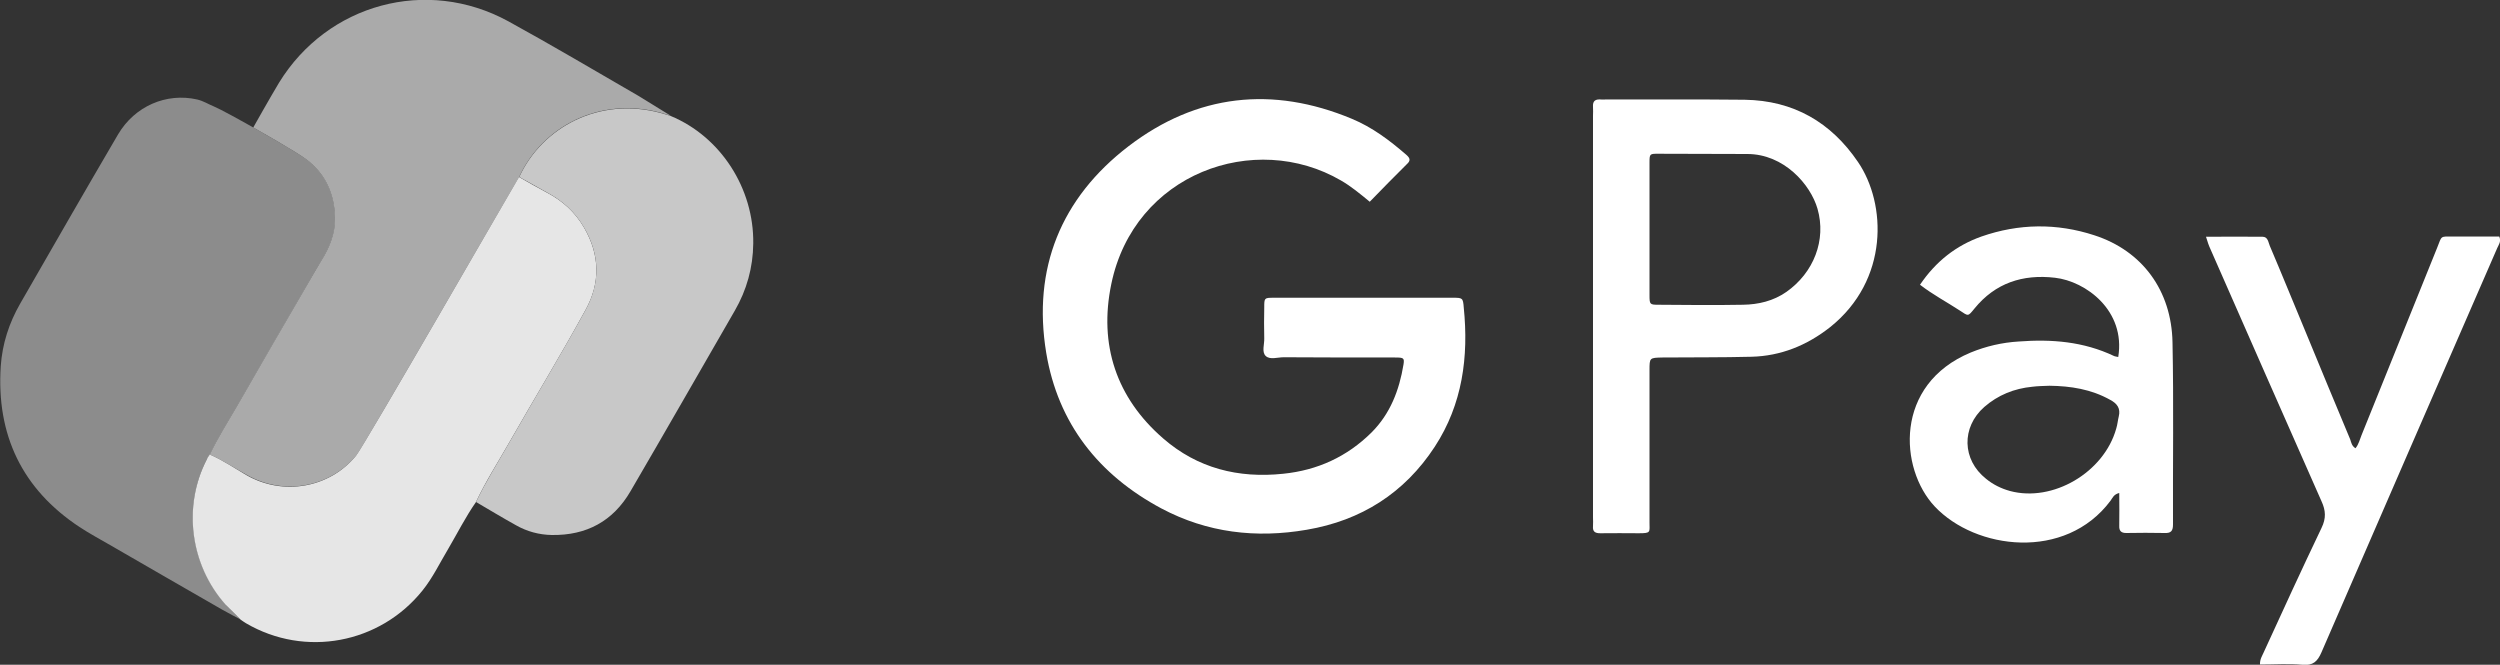
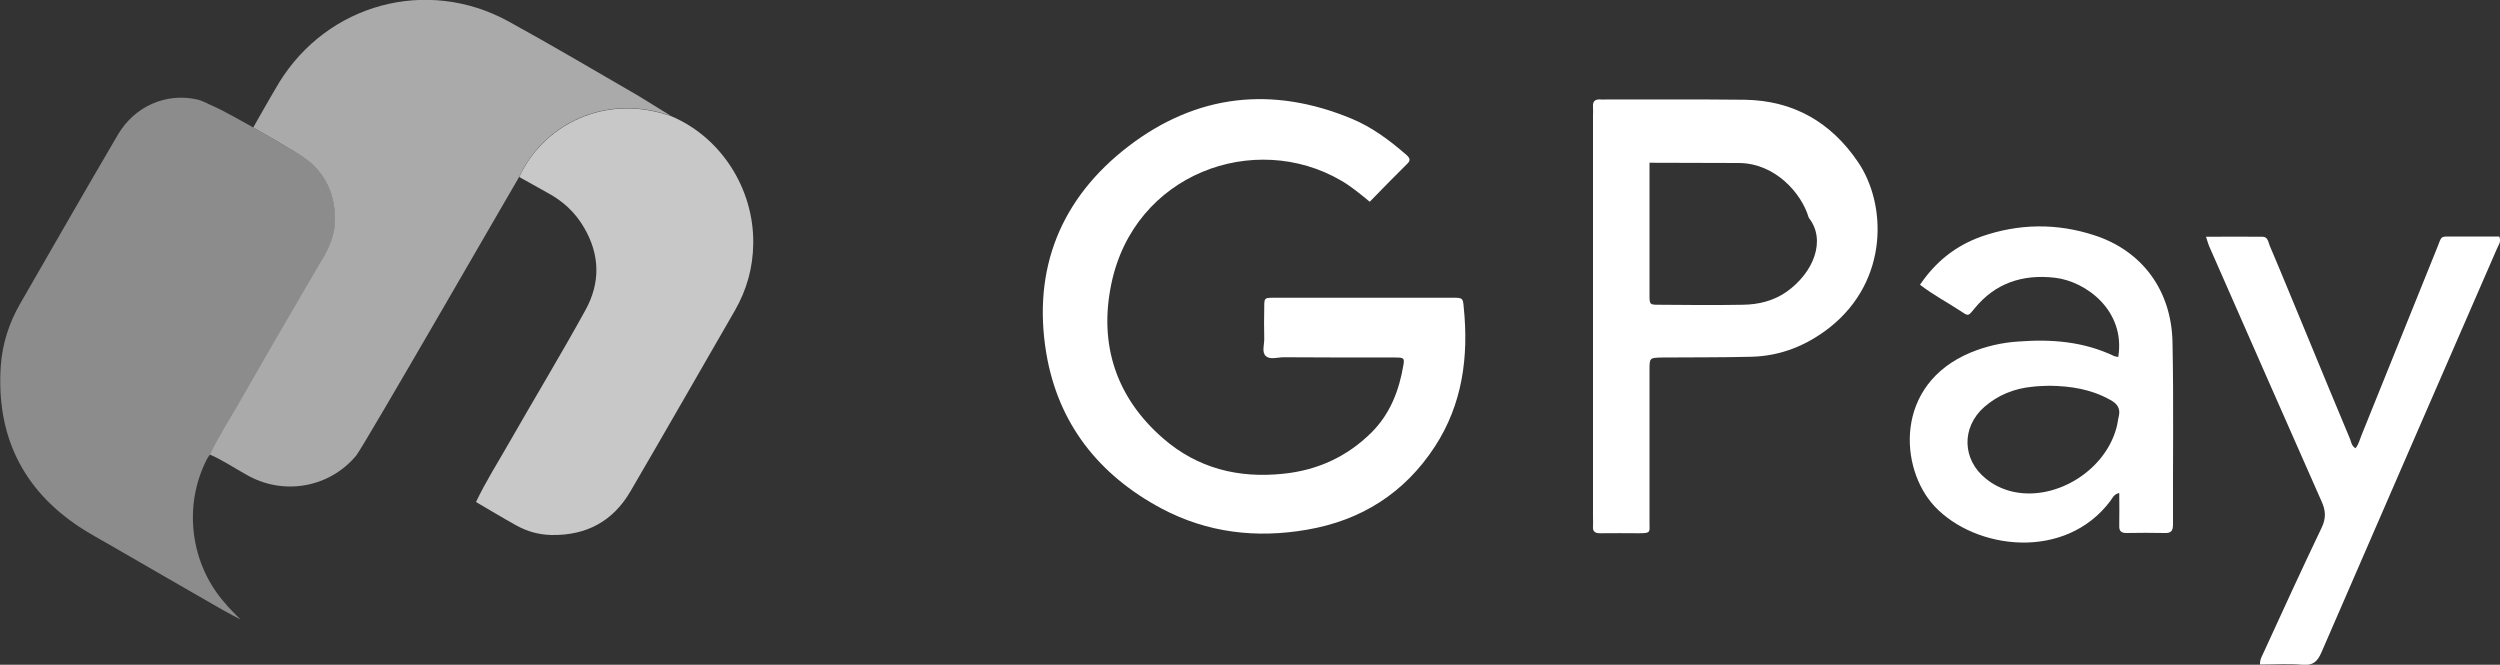
<svg xmlns="http://www.w3.org/2000/svg" version="1.1" id="Layer_1" x="0px" y="0px" viewBox="0 0 100 26.59" style="enable-background:new 0 0 100 26.59;">
  <rect x="0" y="0" width="100" height="26.59" fill="#333333" stroke="none" />
  <style type="text/css">
	.st0{fill:#8C8C8C;}
	.st1{fill:#AAAAAA;}
	.st2{fill:#E6E6E6;}
	.st3{fill:#C8C8C8;}
	.st4{fill:#FFFFFF;}
</style>
  <g>
    <g>
      <path class="st0" d="M9.62,24.78c0,0-0.63-0.33-0.76-0.41c-1.47-0.84-2.93-1.69-4.39-2.53c-0.43-0.25-0.88-0.49-1.29-0.76&#13;&#10;   c-2.3-1.52-3.33-3.69-3.15-6.43c0.06-0.89,0.33-1.73,0.78-2.51c1.3-2.26,2.59-4.51,3.91-6.76c0.67-1.14,1.94-1.68,3.17-1.4&#13;&#10;   c0.25,0.06,0.45,0.19,0.67,0.28c0.47,0.19,3.29,1.8,3.71,2.12c0.77,0.58,1.12,1.39,1.14,2.33c0.01,0.61-0.21,1.18-0.54,1.7&#13;&#10;   c-0.18,0.29-0.35,0.58-0.51,0.87c-0.95,1.64-1.9,3.27-2.84,4.91c-0.38,0.66-0.79,1.3-1.12,1.99c-0.04,0.06-0.09,0.12-0.12,0.18&#13;&#10;   c-0.97,1.88-0.67,4.22,0.75,5.8C9.05,24.21,9.62,24.78,9.62,24.78z" />
      <path class="st1" d="M8.39,18.18c0.33-0.69,0.74-1.33,1.12-1.99c0.94-1.64,1.89-3.28,2.84-4.91c0.17-0.29,0.33-0.58,0.51-0.87&#13;&#10;   c0.33-0.52,0.55-1.09,0.54-1.7c-0.02-0.94-0.37-1.75-1.14-2.33c-0.42-0.32-2.13-1.28-2.13-1.28s0.68-1.21,1.03-1.79&#13;&#10;   c1.94-3.16,5.91-4.24,9.17-2.46c1.75,0.96,3.47,1.98,5.2,2.98c0.3,0.18,1,0.62,1.3,0.8c0,0-0.32-0.1-0.4-0.12&#13;&#10;   c-2.47-0.67-4.75,0.58-5.66,2.56c-0.08,0.12-6.22,10.78-6.52,11.15c-1.07,1.29-2.92,1.62-4.39,0.77&#13;&#10;   C9.37,18.72,8.9,18.4,8.39,18.18z" />
-       <path class="st2" d="M8.39,18.18C8.9,18.4,9.37,18.72,9.85,19c1.47,0.85,3.33,0.52,4.39-0.77c0.3-0.36,6.44-11.03,6.52-11.15&#13;&#10;   c0.37,0.21,0.73,0.42,1.11,0.62C22.5,8.03,23,8.48,23.36,9.1c0.64,1.1,0.66,2.22,0.06,3.3c-0.98,1.79-2.04,3.53-3.05,5.3&#13;&#10;   c-0.45,0.79-0.94,1.55-1.33,2.38c-0.42,0.6-0.75,1.26-1.12,1.89c-0.33,0.55-0.61,1.14-1.02,1.65c-1.71,2.13-4.7,2.69-7.06,1.31&#13;&#10;   c-0.07-0.04-0.21-0.14-0.21-0.14s-0.51-0.51-0.61-0.61c-1.41-1.58-1.72-3.92-0.75-5.8C8.3,18.3,8.35,18.24,8.39,18.18z" />
      <path class="st3" d="M19.04,20.08c0.39-0.82,0.88-1.59,1.33-2.38c1.01-1.77,2.07-3.52,3.05-5.3c0.6-1.09,0.58-2.21-0.06-3.3&#13;&#10;   C23,8.48,22.5,8.03,21.88,7.7c-0.37-0.2-0.74-0.42-1.11-0.62c0.91-1.98,3.19-3.23,5.66-2.56c0.13,0.04,0.32,0.09,0.4,0.12&#13;&#10;   c2,0.83,3.33,2.9,3.3,5.1c-0.01,0.96-0.26,1.86-0.74,2.69c-1.39,2.41-2.77,4.82-4.17,7.22c-0.7,1.2-1.76,1.77-3.15,1.75&#13;&#10;   c-0.51-0.01-0.99-0.14-1.43-0.39C20.1,20.71,19.57,20.39,19.04,20.08z" />
    </g>
    <g>
      <path class="st4" d="M54.79,8.07c-0.39-0.32-0.75-0.62-1.15-0.85c-3.45-2.01-8.28-0.29-9.19,4.15c-0.5,2.42,0.2,4.54,2.08,6.17&#13;&#10;   c1.37,1.19,3,1.6,4.8,1.41c1.37-0.14,2.55-0.68,3.53-1.65c0.75-0.75,1.11-1.69,1.28-2.72c0.04-0.26,0.01-0.28-0.34-0.28&#13;&#10;   c-1.48,0-2.97,0-4.45-0.01c-0.25,0-0.55,0.11-0.72-0.05s-0.05-0.47-0.06-0.71c-0.01-0.41-0.01-0.82,0-1.23&#13;&#10;   c0-0.38,0-0.39,0.37-0.39c0.7,0,1.39,0,2.1,0c1.69,0,3.38,0,5.06,0c0.4,0,0.42,0,0.45,0.39c0.2,1.97-0.05,3.87-1.16,5.57&#13;&#10;   c-1.21,1.85-2.94,2.95-5.12,3.32c-2.03,0.35-3.98,0.12-5.81-0.85c-2.51-1.34-4.14-3.4-4.61-6.22c-0.56-3.38,0.59-6.2,3.29-8.27&#13;&#10;   c2.73-2.09,5.76-2.42,8.93-1.1c0.82,0.34,1.51,0.86,2.18,1.44c0.15,0.13,0.19,0.23,0.02,0.38C55.77,7.07,55.29,7.55,54.79,8.07z" />
-       <path class="st4" d="M74.32,6.48c-1.08-1.59-2.58-2.46-4.53-2.49c-1.87-0.02-3.72-0.01-5.59-0.01c-0.05,0-0.1,0-0.15,0&#13;&#10;   c-0.22-0.02-0.35,0.04-0.33,0.3c0.01,0.12,0,0.23,0,0.35c0,2.67,0,5.34,0,8.01c0,2.68,0,5.37,0,8.06c0,0.12,0.01,0.23,0,0.35&#13;&#10;   c-0.02,0.22,0.09,0.28,0.29,0.28c0.52-0.01,1.02,0,1.54,0c0.5,0,0.43-0.04,0.43-0.44c0-2.03,0-4.06,0-6.08c0-0.5,0-0.5,0.52-0.51&#13;&#10;   c1.19-0.01,2.37,0,3.56-0.03c1.17-0.03,2.21-0.45,3.14-1.18C75.57,11.2,75.46,8.15,74.32,6.48z M71.45,11.68&#13;&#10;   c-0.52,0.36-1.11,0.5-1.73,0.51c-1.12,0.02-2.24,0.01-3.37,0c-0.36,0-0.37-0.01-0.37-0.39c0-0.89,0-1.78,0-2.67&#13;&#10;   c0-0.87,0-1.75,0-2.62c0-0.36,0.01-0.36,0.35-0.36c1.19,0,2.37,0.01,3.56,0.01c1.47,0,2.53,1.22,2.81,2.19&#13;&#10;   C73.06,9.6,72.55,10.91,71.45,11.68z" />
+       <path class="st4" d="M74.32,6.48c-1.08-1.59-2.58-2.46-4.53-2.49c-1.87-0.02-3.72-0.01-5.59-0.01c-0.05,0-0.1,0-0.15,0&#13;&#10;   c-0.22-0.02-0.35,0.04-0.33,0.3c0.01,0.12,0,0.23,0,0.35c0,2.67,0,5.34,0,8.01c0,2.68,0,5.37,0,8.06c0,0.12,0.01,0.23,0,0.35&#13;&#10;   c-0.02,0.22,0.09,0.28,0.29,0.28c0.52-0.01,1.02,0,1.54,0c0.5,0,0.43-0.04,0.43-0.44c0-2.03,0-4.06,0-6.08c0-0.5,0-0.5,0.52-0.51&#13;&#10;   c1.19-0.01,2.37,0,3.56-0.03c1.17-0.03,2.21-0.45,3.14-1.18C75.57,11.2,75.46,8.15,74.32,6.48z M71.45,11.68&#13;&#10;   c-0.52,0.36-1.11,0.5-1.73,0.51c-1.12,0.02-2.24,0.01-3.37,0c-0.36,0-0.37-0.01-0.37-0.39c0-0.89,0-1.78,0-2.67&#13;&#10;   c0-0.87,0-1.75,0-2.62c1.19,0,2.37,0.01,3.56,0.01c1.47,0,2.53,1.22,2.81,2.19&#13;&#10;   C73.06,9.6,72.55,10.91,71.45,11.68z" />
      <path class="st4" d="M86.9,13.69c-0.04-2.07-1.21-3.66-3.13-4.28c-1.5-0.49-3.02-0.47-4.51,0.05c-1.02,0.36-1.83,1-2.46,1.93&#13;&#10;   c0.52,0.4,1.07,0.69,1.59,1.03c0.35,0.23,0.32,0.25,0.59-0.08c0.83-1.02,1.93-1.38,3.22-1.23c1.23,0.14,2.83,1.31,2.53,3.17&#13;&#10;   c-0.08-0.02-0.13-0.02-0.17-0.04c-1.22-0.58-2.5-0.68-3.81-0.58c-0.67,0.04-1.31,0.19-1.92,0.44c-3.08,1.28-2.86,4.65-1.44,6.16&#13;&#10;   c1.63,1.73,5.22,2.19,7.03-0.23c0.08-0.11,0.13-0.26,0.35-0.31c0,0.46,0.01,0.89,0,1.31c-0.01,0.21,0.08,0.29,0.28,0.29&#13;&#10;   c0.51-0.01,1.02-0.01,1.53,0c0.25,0.01,0.34-0.07,0.34-0.34C86.91,18.57,86.95,16.13,86.9,13.69z M84.75,16.66&#13;&#10;   c-0.04,0.16-0.05,0.32-0.1,0.48c-0.49,1.76-2.54,2.96-4.25,2.5c-0.36-0.1-0.68-0.26-0.96-0.49c-0.96-0.76-0.99-2.06-0.07-2.87&#13;&#10;   c0.55-0.48,1.2-0.74,1.92-0.81c0.23-0.03,0.46-0.03,0.69-0.04c0.85,0.01,1.67,0.14,2.42,0.56C84.69,16.14,84.83,16.34,84.75,16.66&#13;&#10;   z" />
      <path class="st4" d="M88.42,9.97c1.47,3.36,2.96,6.72,4.44,10.08c0.17,0.37,0.19,0.68,0,1.07c-0.79,1.65-1.55,3.31-2.31,4.97&#13;&#10;   c-0.06,0.14-0.16,0.28-0.15,0.49c0.59,0,1.15-0.04,1.7,0.01c0.42,0.04,0.6-0.13,0.76-0.5c2.34-5.39,4.68-10.78,7.03-16.17&#13;&#10;   c0.05-0.12,0.17-0.26,0.08-0.46c-0.6,0-1.23,0-1.85,0c-0.52,0-0.44-0.04-0.63,0.44c-1.01,2.5-2.02,5.01-3.03,7.51&#13;&#10;   c-0.07,0.17-0.11,0.36-0.24,0.52c-0.15-0.09-0.17-0.23-0.21-0.35c-0.6-1.43-1.19-2.86-1.78-4.29c-0.48-1.15-0.95-2.31-1.44-3.46&#13;&#10;   c-0.06-0.14-0.07-0.36-0.29-0.36c-0.74-0.01-1.47,0-2.26,0C88.3,9.67,88.35,9.82,88.42,9.97z" />
    </g>
  </g>
</svg>